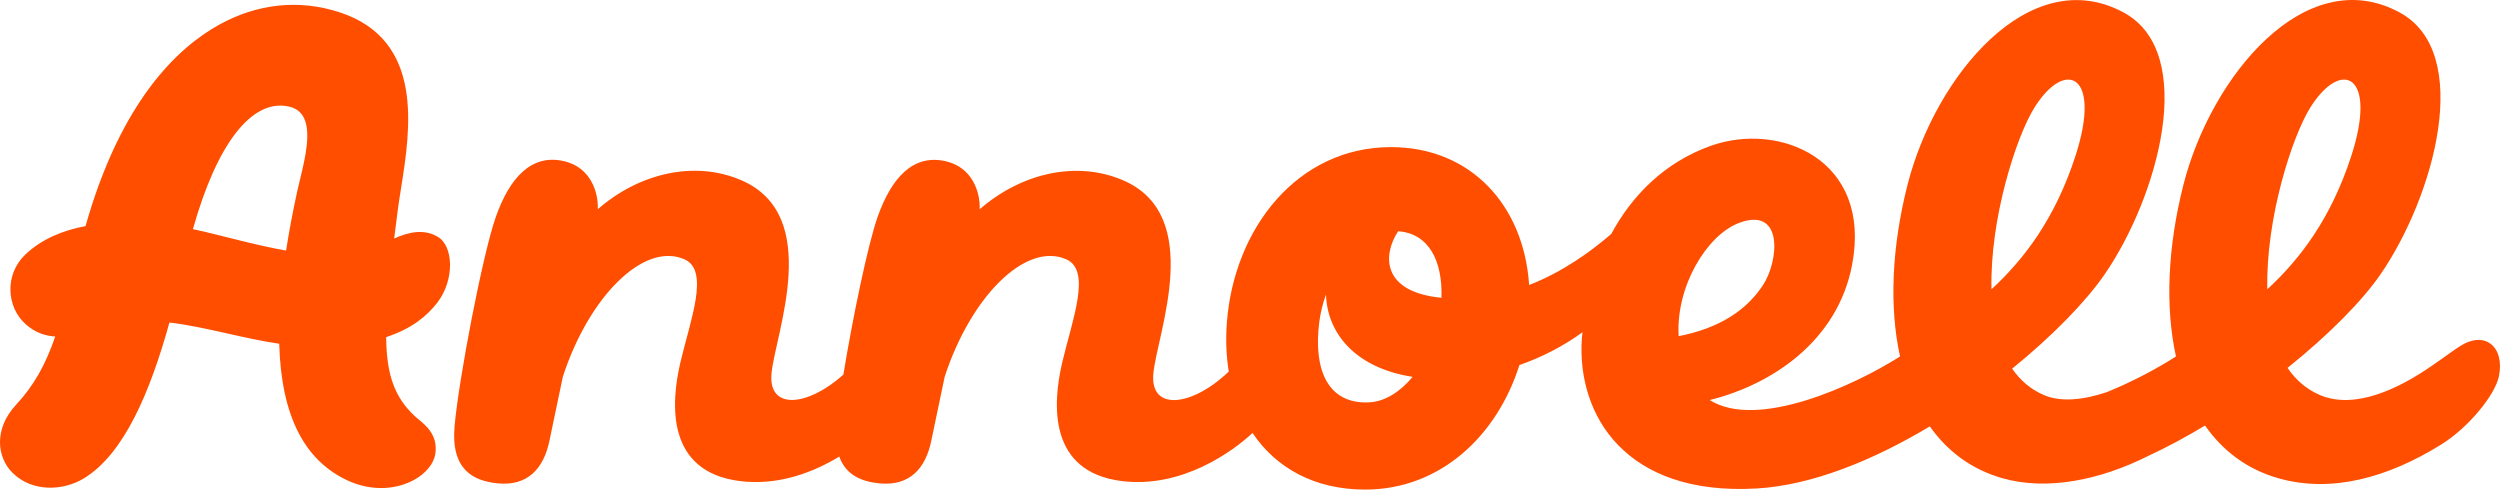
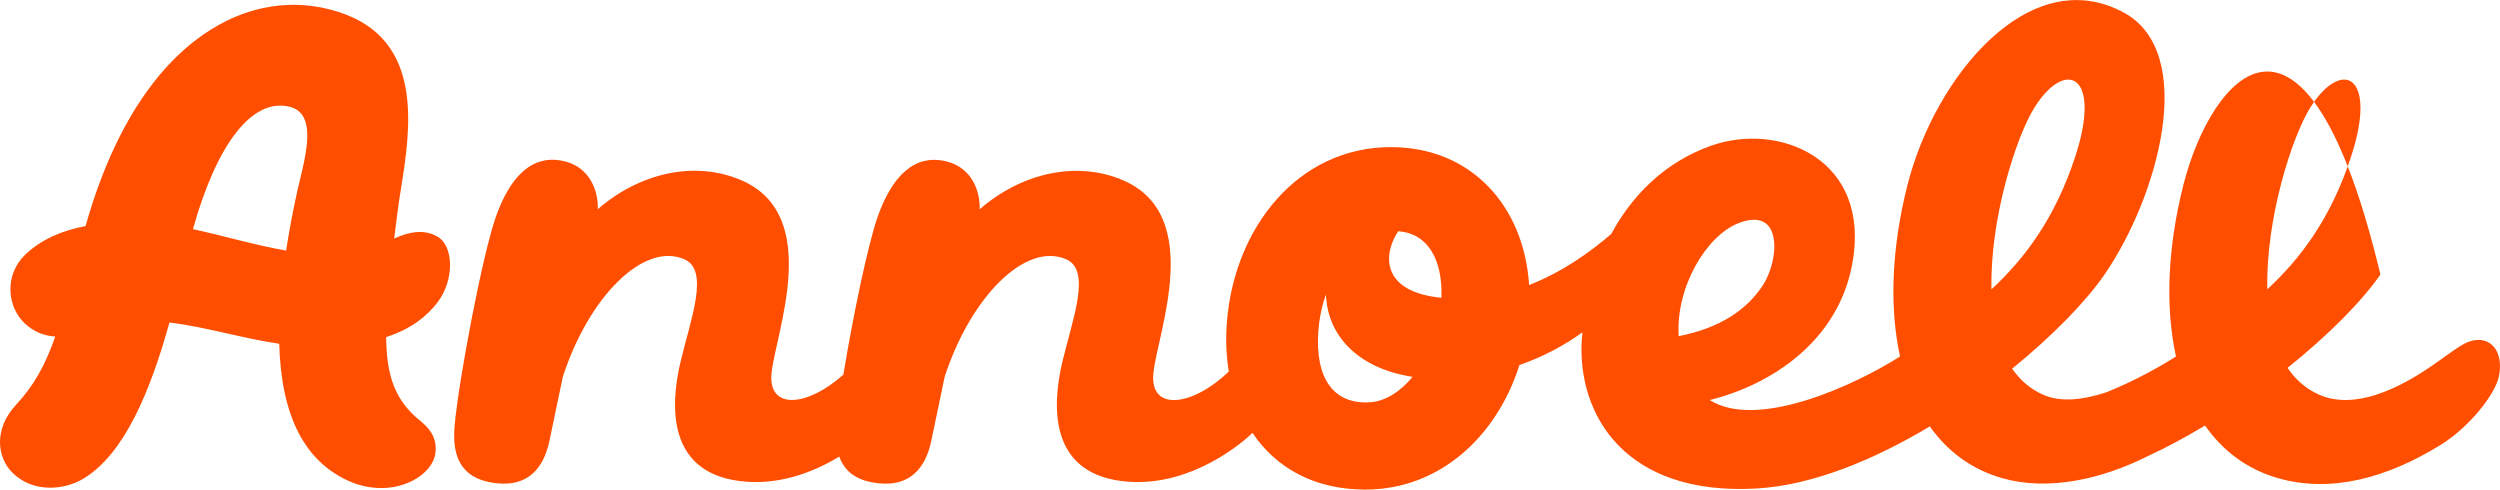
<svg xmlns="http://www.w3.org/2000/svg" fill="none" viewBox="0 0 240 47" height="47" width="240">
-   <path fill="#FF4E00" d="M42.003 22.719C40.698 21.965 39.278 22.252 37.84 22.899C37.948 22.006 38.072 21.073 38.196 20.091C38.278 19.468 38.386 18.797 38.501 18.069C39.401 12.395 40.764 3.824 32.571 1.171C28.713 -0.081 24.724 0.336 21.048 2.367C16.993 4.602 11.582 9.784 8.212 21.703C6.048 22.113 4.025 22.931 2.447 24.421C0.407 26.353 0.63 29.473 2.447 31.11C3.331 31.904 4.297 32.248 5.305 32.305C4.355 35.031 3.273 36.996 1.538 38.862C-0.634 41.204 -0.279 43.922 1.2 45.387C3.124 47.295 6.09 47.106 8.031 45.936C11.938 43.578 14.432 37.561 16.266 30.962C19.76 31.38 23.262 32.485 26.805 33.001C26.995 39.91 29.217 44.274 33.512 46.19C34.512 46.632 35.561 46.853 36.593 46.853C37.692 46.853 38.757 46.599 39.699 46.099C40.855 45.477 41.64 44.536 41.789 43.578C42.061 41.818 40.938 40.885 40.186 40.262C40.046 40.148 39.914 40.041 39.806 39.935C37.89 38.134 37.105 36.014 37.072 32.362C39.534 31.56 40.987 30.332 41.97 29.071C43.655 26.894 43.564 23.611 42.003 22.719ZM28.796 17.258C28.697 17.651 28.606 18.036 28.532 18.38C28.094 20.377 27.739 22.268 27.466 24.053C24.393 23.521 21.288 22.588 18.521 21.998C20.809 13.844 24.146 9.481 27.681 10.218C28.308 10.349 28.763 10.643 29.06 11.11C29.944 12.502 29.308 15.138 28.796 17.258ZM236.151 33.238C235.358 33.746 235.193 33.918 233.475 35.105C230.369 37.258 226.057 39.411 222.629 37.888C221.341 37.315 220.358 36.423 219.606 35.318C223.53 32.166 226.743 28.924 228.519 26.353C233.665 18.887 237.522 5.052 230.352 1.188C221.316 -3.683 212.255 7.336 209.612 17.725C208.092 23.717 207.844 29.456 208.893 34.221C207.208 35.301 204.821 36.603 202.261 37.643C200.022 38.388 197.842 38.65 196.148 37.897C194.885 37.34 193.918 36.472 193.167 35.391C197.073 32.223 200.245 28.949 202.029 26.362C207.175 18.895 211.033 5.06 203.863 1.196C194.827 -3.675 185.766 7.344 183.123 17.733C181.603 23.726 181.355 29.464 182.404 34.221C178.018 37.012 168.701 41.294 164.133 38.404C170.072 36.931 176.407 32.764 177.803 25.42C179.736 15.244 170.758 11.65 164.208 14.008C159.772 15.604 156.675 18.765 154.676 22.465C152.636 24.217 149.976 26.124 146.796 27.36C146.292 19.69 141.171 14.123 133.531 14.123C124.577 14.123 118.465 21.892 117.779 30.971C117.655 32.616 117.721 34.188 117.961 35.67C114.401 39.075 110.353 39.501 110.725 35.825C111.113 31.945 115.656 20.697 107.834 17.315C103.324 15.367 98.005 16.644 94.049 20.091C94.106 18.339 93.289 16.112 90.902 15.506C87.631 14.679 85.541 17.168 84.252 20.819C83.311 23.488 81.841 30.594 80.965 35.965C77.488 39.075 73.713 39.386 74.068 35.817C74.456 31.937 78.999 20.688 71.177 17.307C66.659 15.359 61.348 16.636 57.391 20.082C57.449 18.331 56.632 16.104 54.253 15.498C50.982 14.671 48.892 17.16 47.603 20.811C46.315 24.471 44.027 36.488 43.639 40.917C43.267 45.084 45.439 46.173 47.777 46.402C50.627 46.681 52.188 45.019 52.749 42.301C52.89 41.605 53.402 39.165 54.03 36.177C56.524 28.482 61.81 23.177 65.709 24.896C68.154 25.969 66.271 30.733 65.321 34.777C64.371 38.822 63.983 45.297 71.02 46.181C74.77 46.656 78.14 45.305 80.569 43.832C81.213 45.641 82.774 46.247 84.434 46.402C87.284 46.681 88.853 45.019 89.406 42.301C89.547 41.605 90.059 39.165 90.687 36.177C93.189 28.482 98.468 23.177 102.366 24.896C104.811 25.969 102.928 30.733 101.978 34.777C101.028 38.822 100.64 45.297 107.677 46.181C113.467 46.91 118.39 43.308 120.241 41.564C122.495 44.921 126.196 47 131.053 47C138.247 47 143.707 41.859 145.863 35.048C148.101 34.262 150.174 33.173 151.917 31.896C151.892 32.125 151.867 32.362 151.851 32.592C151.405 39.82 156.006 47.63 168.651 46.894C173.979 46.583 179.868 44.167 185.262 40.934C186.963 43.341 189.293 45.084 192.266 45.919C196.545 47.123 201.616 46.083 206.201 43.783C208.043 42.931 209.884 41.932 211.685 40.852C213.395 43.3 215.741 45.068 218.747 45.919C223.786 47.344 229.171 45.887 234.325 42.694C236.952 41.073 239.529 37.938 239.901 36.104C240.462 33.304 238.563 31.691 236.167 33.23M131.441 38.625C127.484 38.822 126.08 35.522 126.642 30.987C126.758 30.054 126.981 29.137 127.294 28.277C127.427 32.191 130.334 35.367 135.612 36.177C134.414 37.618 132.952 38.551 131.449 38.625M138.379 28.588C132.581 28.023 132.738 24.438 134.224 22.203C137.132 22.399 138.503 25.003 138.379 28.588ZM166.867 21.433C171.228 19.714 170.807 25.027 169.221 27.41C167.652 29.775 165.091 31.503 161.151 32.272C160.871 27.508 163.828 22.637 166.867 21.433ZM191.184 27.77C191.019 21.032 193.547 13.124 195.322 10.3C198.296 5.584 201.806 7.131 199.229 15.015C197.297 20.942 194.373 24.823 191.184 27.77ZM217.665 27.77C217.5 21.032 220.028 13.124 221.803 10.3C224.777 5.584 228.287 7.131 225.71 15.015C223.778 20.942 220.854 24.823 217.665 27.77Z" />
+   <path fill="#FF4E00" d="M42.003 22.719C40.698 21.965 39.278 22.252 37.84 22.899C37.948 22.006 38.072 21.073 38.196 20.091C38.278 19.468 38.386 18.797 38.501 18.069C39.401 12.395 40.764 3.824 32.571 1.171C28.713 -0.081 24.724 0.336 21.048 2.367C16.993 4.602 11.582 9.784 8.212 21.703C6.048 22.113 4.025 22.931 2.447 24.421C0.407 26.353 0.63 29.473 2.447 31.11C3.331 31.904 4.297 32.248 5.305 32.305C4.355 35.031 3.273 36.996 1.538 38.862C-0.634 41.204 -0.279 43.922 1.2 45.387C3.124 47.295 6.09 47.106 8.031 45.936C11.938 43.578 14.432 37.561 16.266 30.962C19.76 31.38 23.262 32.485 26.805 33.001C26.995 39.91 29.217 44.274 33.512 46.19C34.512 46.632 35.561 46.853 36.593 46.853C37.692 46.853 38.757 46.599 39.699 46.099C40.855 45.477 41.64 44.536 41.789 43.578C42.061 41.818 40.938 40.885 40.186 40.262C40.046 40.148 39.914 40.041 39.806 39.935C37.89 38.134 37.105 36.014 37.072 32.362C39.534 31.56 40.987 30.332 41.97 29.071C43.655 26.894 43.564 23.611 42.003 22.719ZM28.796 17.258C28.697 17.651 28.606 18.036 28.532 18.38C28.094 20.377 27.739 22.268 27.466 24.053C24.393 23.521 21.288 22.588 18.521 21.998C20.809 13.844 24.146 9.481 27.681 10.218C28.308 10.349 28.763 10.643 29.06 11.11C29.944 12.502 29.308 15.138 28.796 17.258ZM236.151 33.238C235.358 33.746 235.193 33.918 233.475 35.105C230.369 37.258 226.057 39.411 222.629 37.888C221.341 37.315 220.358 36.423 219.606 35.318C223.53 32.166 226.743 28.924 228.519 26.353C221.316 -3.683 212.255 7.336 209.612 17.725C208.092 23.717 207.844 29.456 208.893 34.221C207.208 35.301 204.821 36.603 202.261 37.643C200.022 38.388 197.842 38.65 196.148 37.897C194.885 37.34 193.918 36.472 193.167 35.391C197.073 32.223 200.245 28.949 202.029 26.362C207.175 18.895 211.033 5.06 203.863 1.196C194.827 -3.675 185.766 7.344 183.123 17.733C181.603 23.726 181.355 29.464 182.404 34.221C178.018 37.012 168.701 41.294 164.133 38.404C170.072 36.931 176.407 32.764 177.803 25.42C179.736 15.244 170.758 11.65 164.208 14.008C159.772 15.604 156.675 18.765 154.676 22.465C152.636 24.217 149.976 26.124 146.796 27.36C146.292 19.69 141.171 14.123 133.531 14.123C124.577 14.123 118.465 21.892 117.779 30.971C117.655 32.616 117.721 34.188 117.961 35.67C114.401 39.075 110.353 39.501 110.725 35.825C111.113 31.945 115.656 20.697 107.834 17.315C103.324 15.367 98.005 16.644 94.049 20.091C94.106 18.339 93.289 16.112 90.902 15.506C87.631 14.679 85.541 17.168 84.252 20.819C83.311 23.488 81.841 30.594 80.965 35.965C77.488 39.075 73.713 39.386 74.068 35.817C74.456 31.937 78.999 20.688 71.177 17.307C66.659 15.359 61.348 16.636 57.391 20.082C57.449 18.331 56.632 16.104 54.253 15.498C50.982 14.671 48.892 17.16 47.603 20.811C46.315 24.471 44.027 36.488 43.639 40.917C43.267 45.084 45.439 46.173 47.777 46.402C50.627 46.681 52.188 45.019 52.749 42.301C52.89 41.605 53.402 39.165 54.03 36.177C56.524 28.482 61.81 23.177 65.709 24.896C68.154 25.969 66.271 30.733 65.321 34.777C64.371 38.822 63.983 45.297 71.02 46.181C74.77 46.656 78.14 45.305 80.569 43.832C81.213 45.641 82.774 46.247 84.434 46.402C87.284 46.681 88.853 45.019 89.406 42.301C89.547 41.605 90.059 39.165 90.687 36.177C93.189 28.482 98.468 23.177 102.366 24.896C104.811 25.969 102.928 30.733 101.978 34.777C101.028 38.822 100.64 45.297 107.677 46.181C113.467 46.91 118.39 43.308 120.241 41.564C122.495 44.921 126.196 47 131.053 47C138.247 47 143.707 41.859 145.863 35.048C148.101 34.262 150.174 33.173 151.917 31.896C151.892 32.125 151.867 32.362 151.851 32.592C151.405 39.82 156.006 47.63 168.651 46.894C173.979 46.583 179.868 44.167 185.262 40.934C186.963 43.341 189.293 45.084 192.266 45.919C196.545 47.123 201.616 46.083 206.201 43.783C208.043 42.931 209.884 41.932 211.685 40.852C213.395 43.3 215.741 45.068 218.747 45.919C223.786 47.344 229.171 45.887 234.325 42.694C236.952 41.073 239.529 37.938 239.901 36.104C240.462 33.304 238.563 31.691 236.167 33.23M131.441 38.625C127.484 38.822 126.08 35.522 126.642 30.987C126.758 30.054 126.981 29.137 127.294 28.277C127.427 32.191 130.334 35.367 135.612 36.177C134.414 37.618 132.952 38.551 131.449 38.625M138.379 28.588C132.581 28.023 132.738 24.438 134.224 22.203C137.132 22.399 138.503 25.003 138.379 28.588ZM166.867 21.433C171.228 19.714 170.807 25.027 169.221 27.41C167.652 29.775 165.091 31.503 161.151 32.272C160.871 27.508 163.828 22.637 166.867 21.433ZM191.184 27.77C191.019 21.032 193.547 13.124 195.322 10.3C198.296 5.584 201.806 7.131 199.229 15.015C197.297 20.942 194.373 24.823 191.184 27.77ZM217.665 27.77C217.5 21.032 220.028 13.124 221.803 10.3C224.777 5.584 228.287 7.131 225.71 15.015C223.778 20.942 220.854 24.823 217.665 27.77Z" />
</svg>